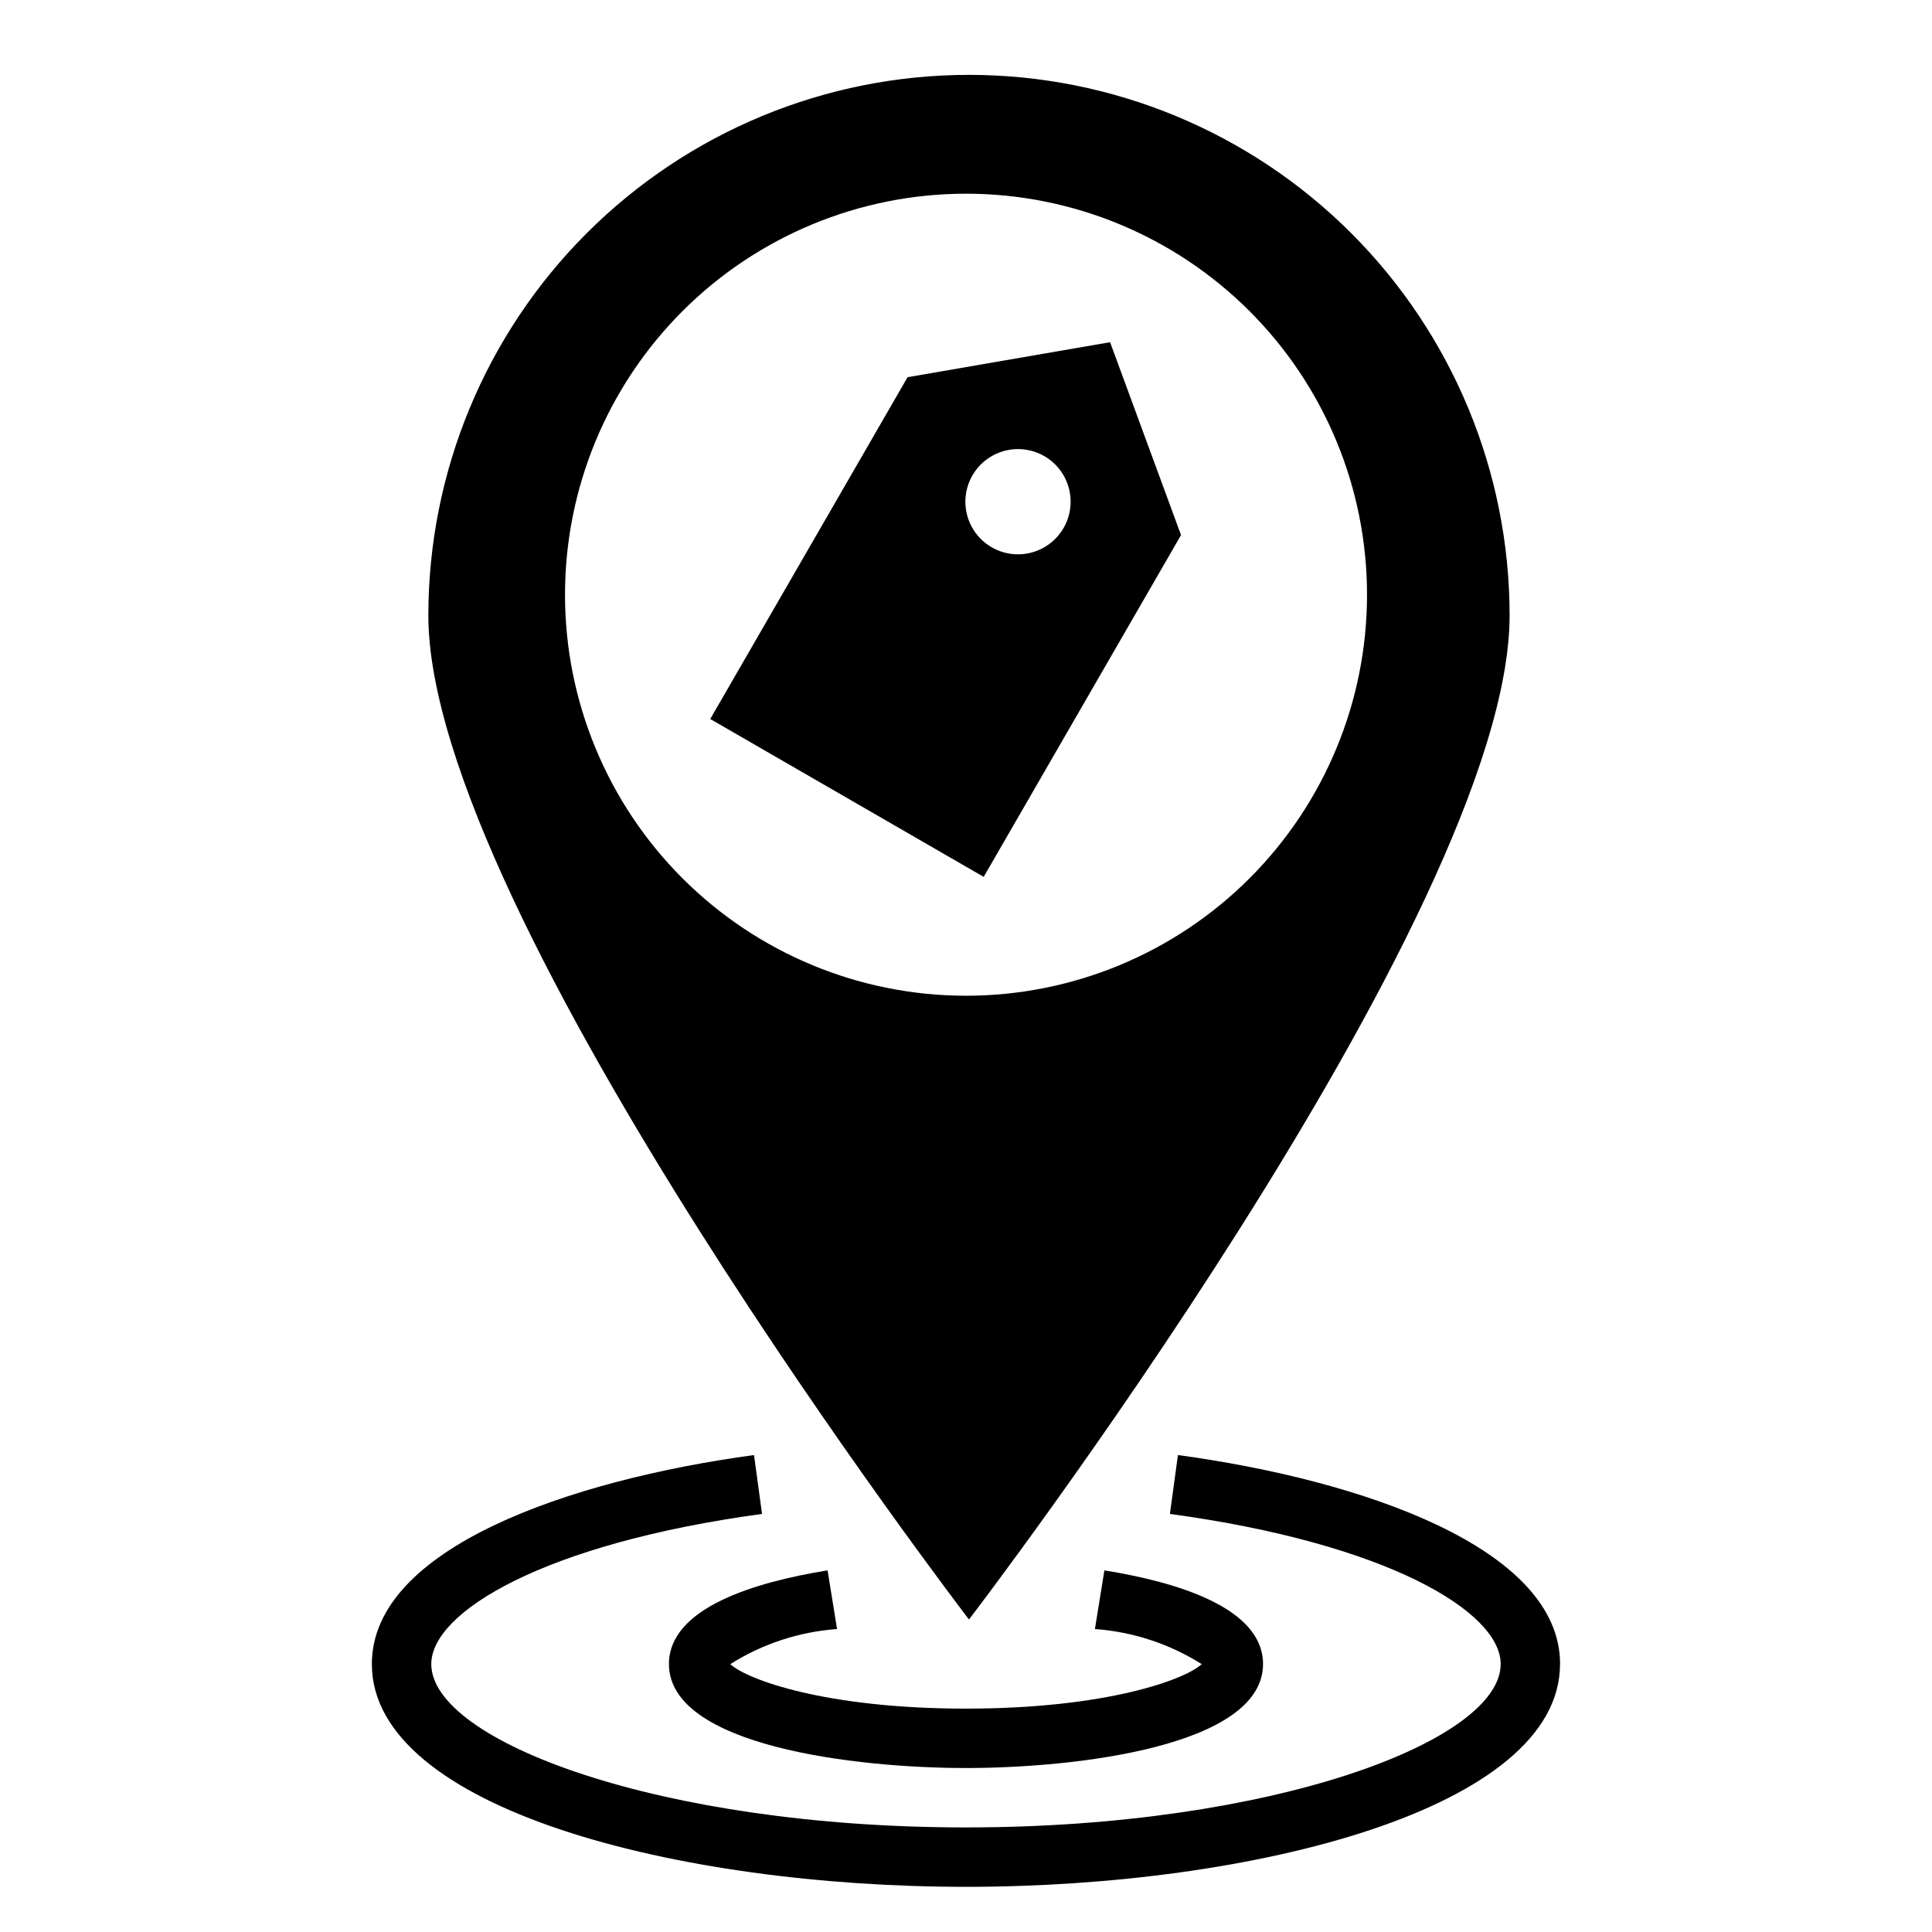
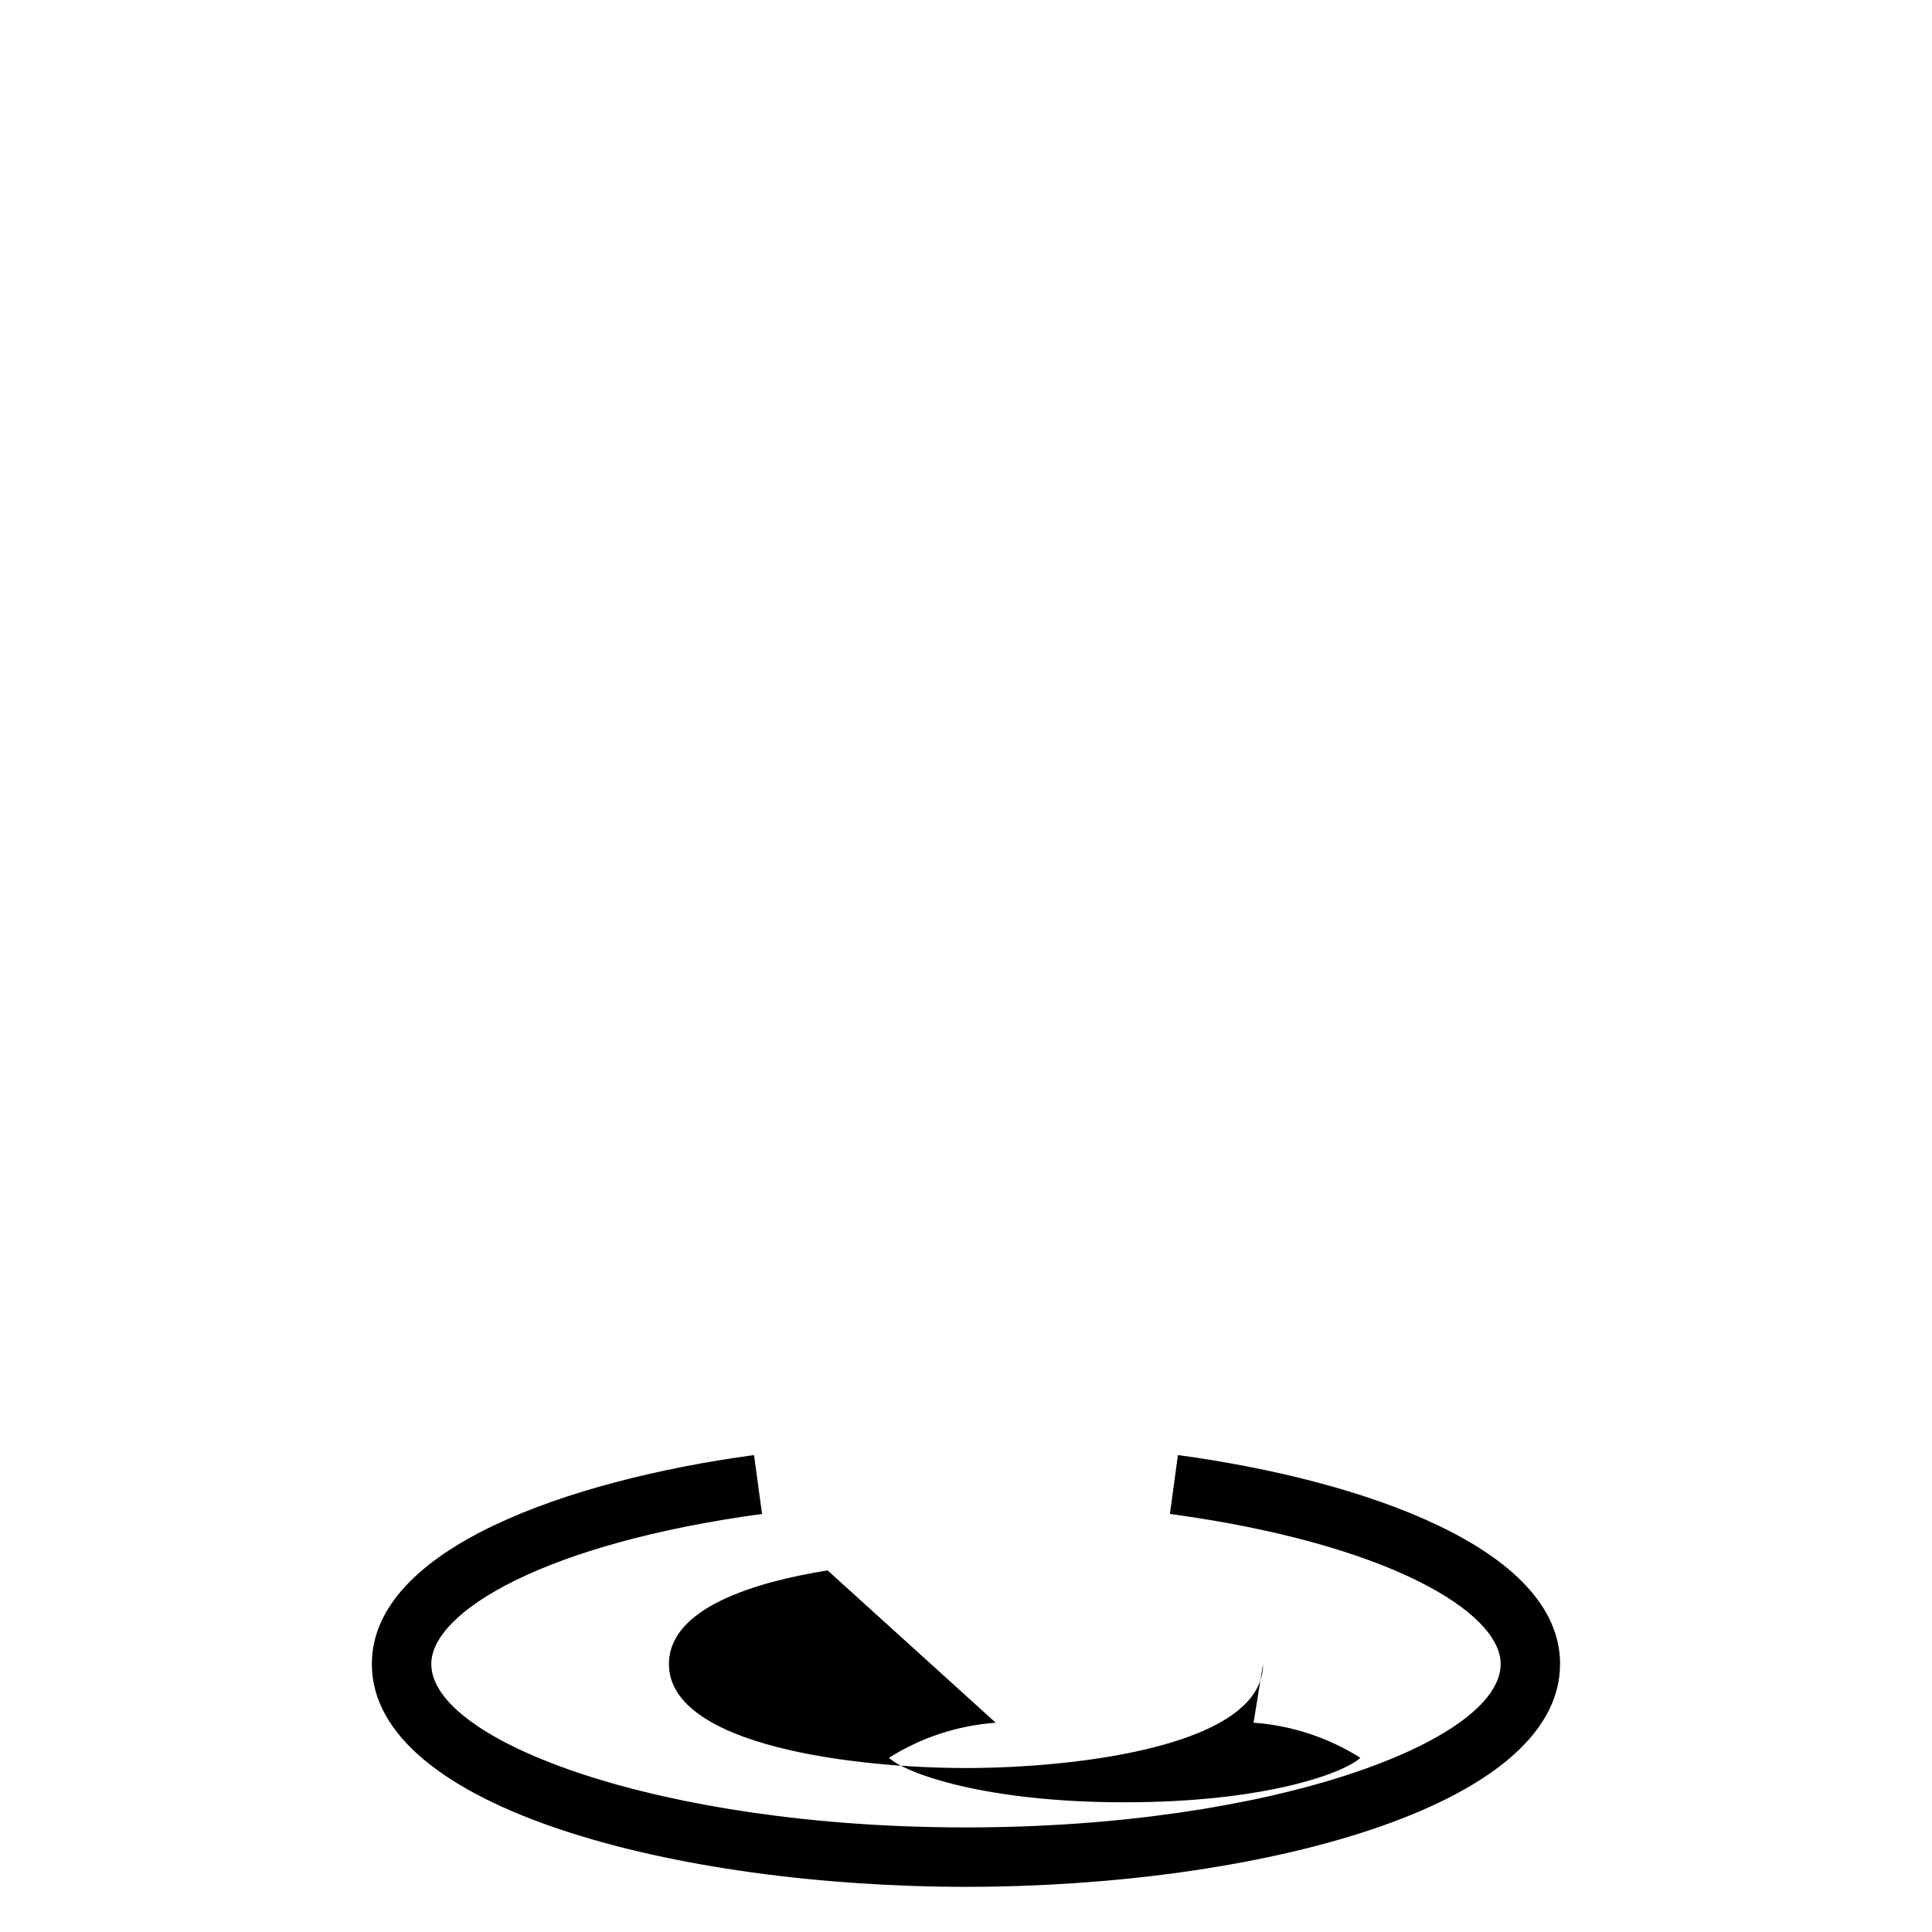
<svg xmlns="http://www.w3.org/2000/svg" fill="#000000" width="800px" height="800px" version="1.1" viewBox="144 144 512 512">
  <g>
-     <path d="m384.52 243.96-52.297 90.582 72.465 41.84 52.297-90.582-18.801-51.113zm41.336 39.969c-2.82 4.887-8.305 7.59-13.898 6.856-5.594-0.738-10.191-4.769-11.652-10.219-1.457-5.449 0.508-11.238 4.984-14.672 4.473-3.434 10.578-3.836 15.461-1.016 6.672 3.852 8.957 12.383 5.106 19.051z" />
-     <path d="m400.79 163.84c-37.996 0-74.438 15.098-101.31 41.965-26.867 26.867-41.961 63.309-41.961 101.31 0 79.125 143.27 266.07 143.27 266.07s143.27-186.95 143.27-266.07c0-38-15.094-74.441-41.961-101.31-26.867-26.867-63.309-41.965-101.31-41.965zm-0.785 244.04c-28.188 0-55.219-11.195-75.148-31.129-19.93-19.93-31.125-46.957-31.125-75.145 0-28.184 11.195-55.215 31.125-75.145 19.93-19.93 46.961-31.129 75.148-31.129 28.184 0 55.215 11.199 75.145 31.129 19.93 19.93 31.125 46.961 31.125 75.145 0 28.188-11.195 55.215-31.125 75.145-19.93 19.934-46.961 31.129-75.145 31.129z" />
-     <path d="m363.32 560.17c-19.18 3.082-42.043 9.895-42.043 24.824 0 21.746 49.484 27.551 78.719 27.551s78.719-5.805 78.719-27.551c0-14.93-22.863-21.742-42.043-24.824l-2.508 15.543h0.004c10.051 0.727 19.77 3.918 28.293 9.297-4.305 4.051-25.164 11.793-62.461 11.793-37.301 0-58.156-7.742-62.461-11.793 8.52-5.379 18.238-8.57 28.289-9.297z" />
+     <path d="m363.32 560.17c-19.18 3.082-42.043 9.895-42.043 24.824 0 21.746 49.484 27.551 78.719 27.551s78.719-5.805 78.719-27.551l-2.508 15.543h0.004c10.051 0.727 19.77 3.918 28.293 9.297-4.305 4.051-25.164 11.793-62.461 11.793-37.301 0-58.156-7.742-62.461-11.793 8.52-5.379 18.238-8.57 28.289-9.297z" />
    <path d="m557.44 584.99c0-30.703-52.312-48.738-101.28-55.387l-2.121 15.605c57.551 7.809 87.656 25.918 87.656 39.781 0 20.441-60.602 43.297-141.7 43.297s-141.7-22.855-141.7-43.297c0-13.859 30.105-31.973 87.652-39.781l-2.121-15.605c-48.965 6.648-101.28 24.68-101.28 55.387 0 38.344 81.117 59.039 157.44 59.039 76.32 0 157.44-20.695 157.44-59.039z" />
  </g>
</svg>